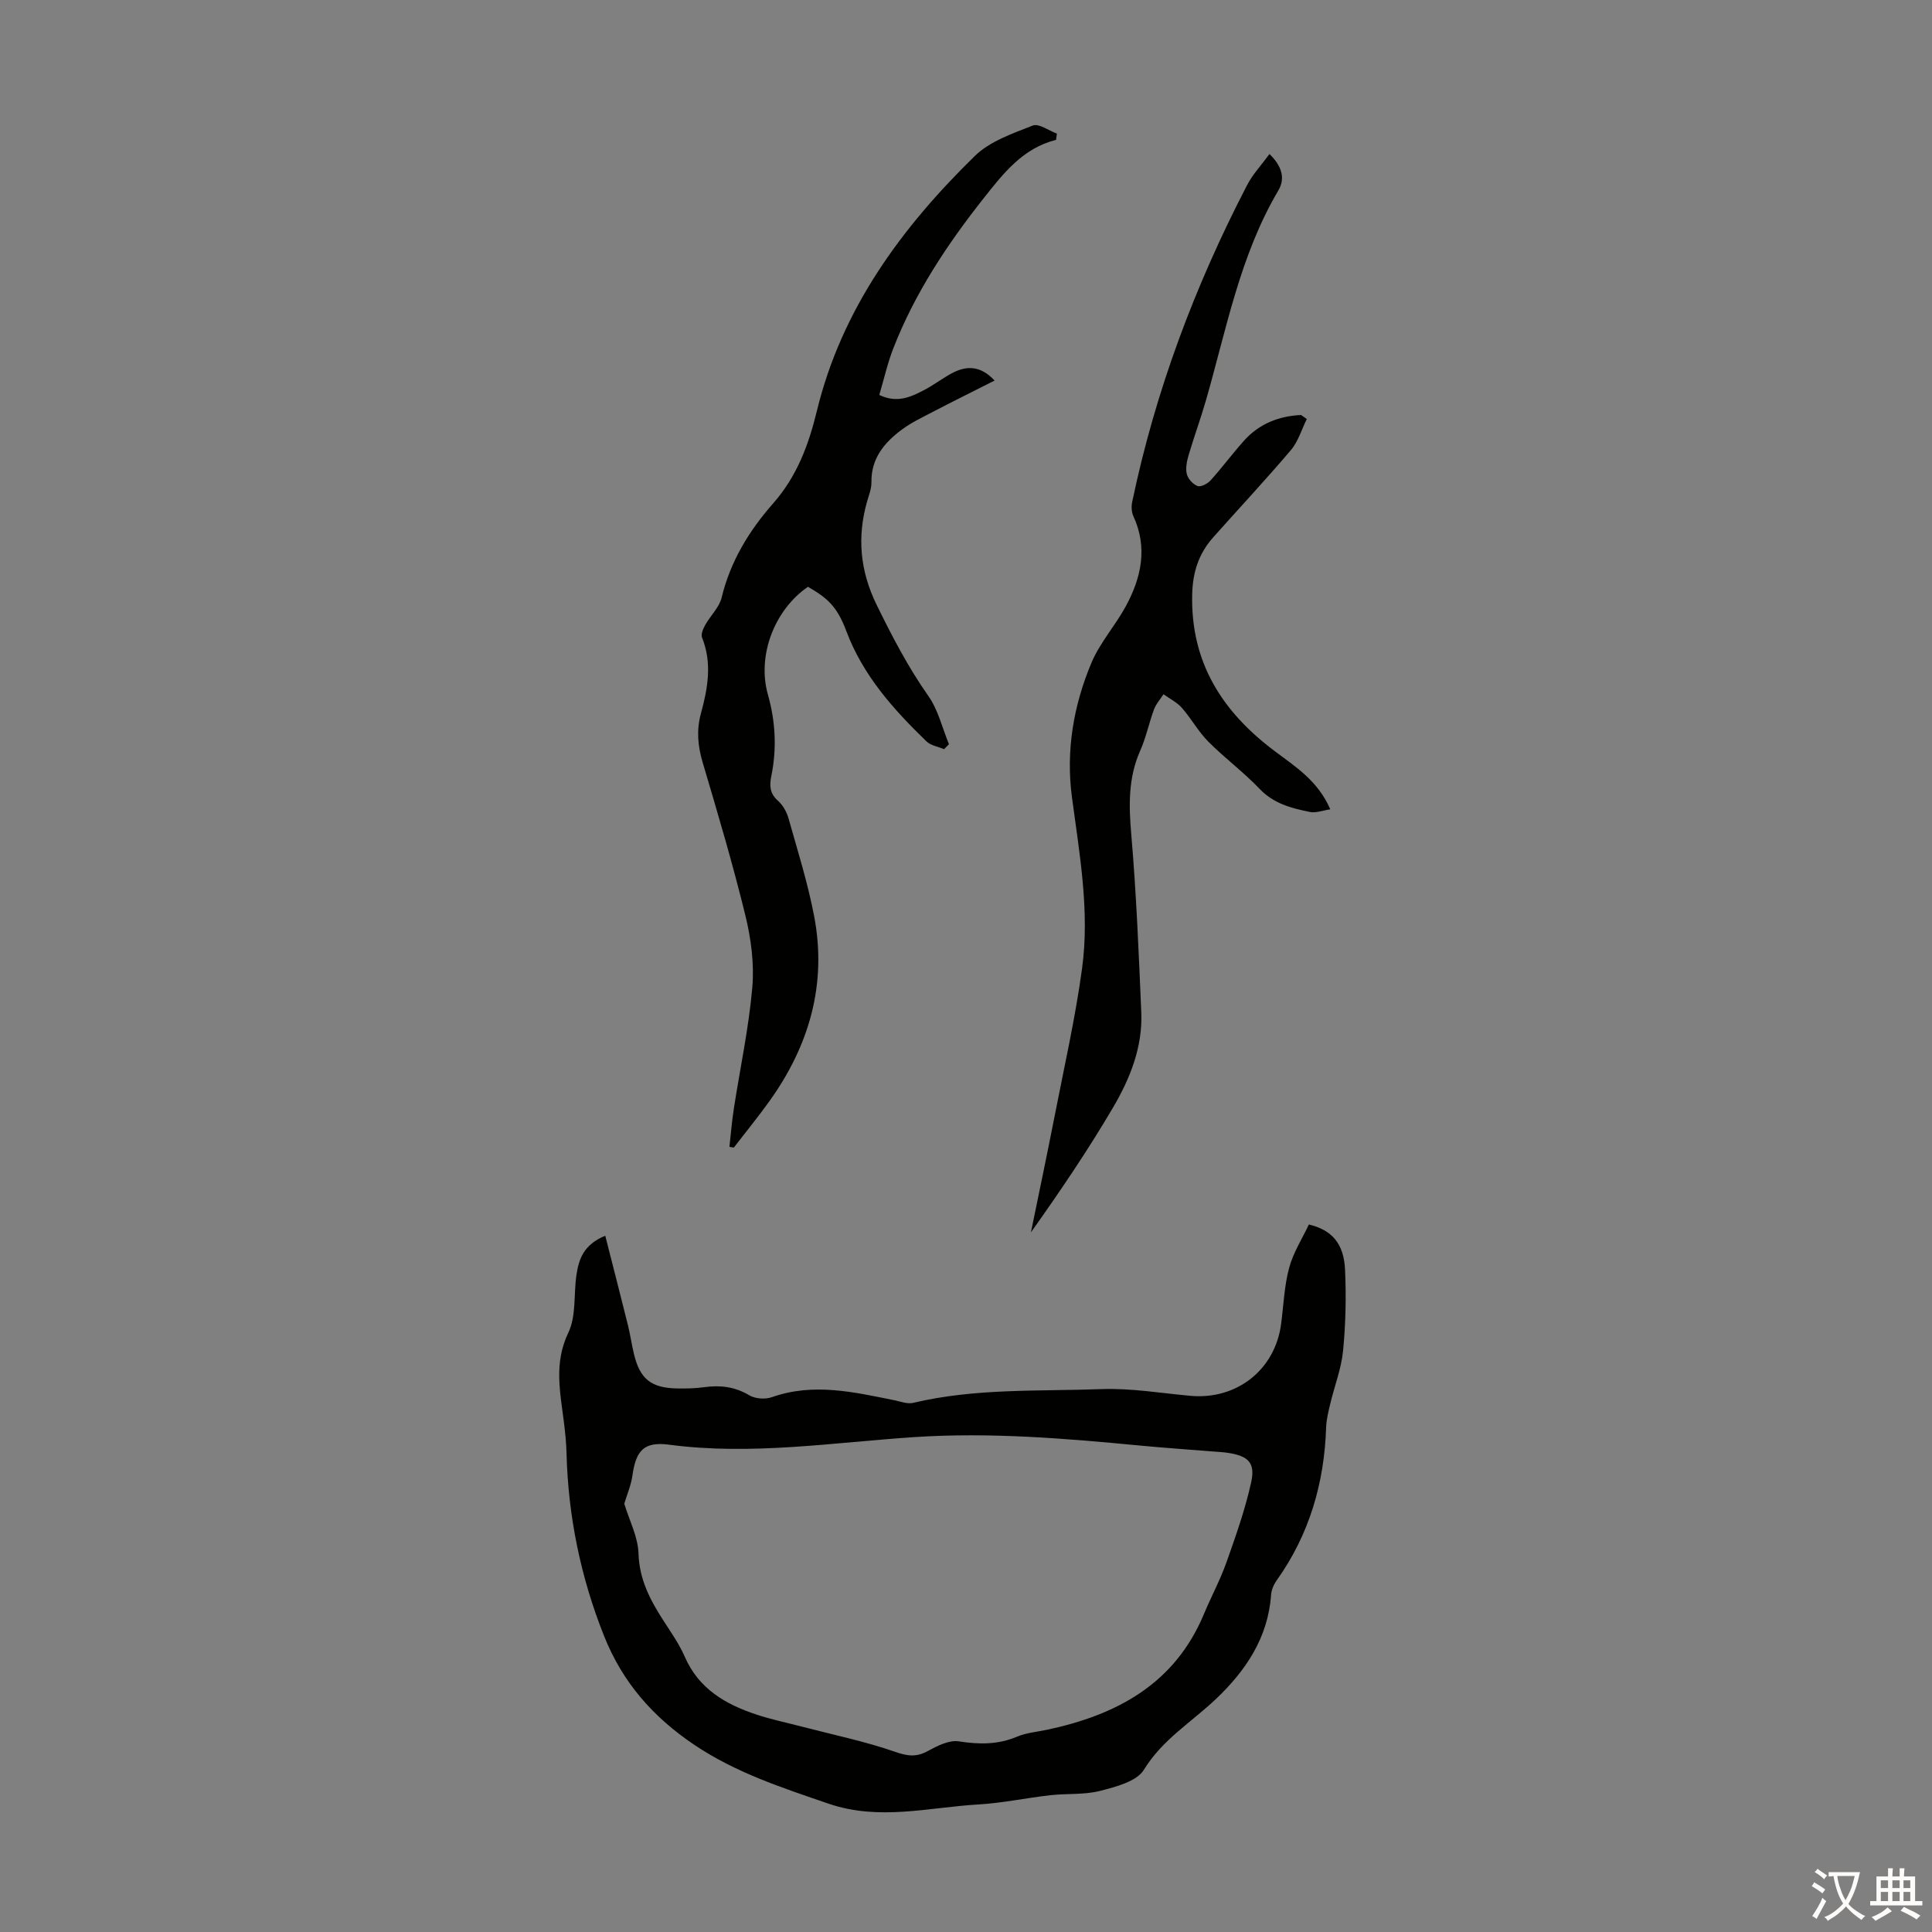
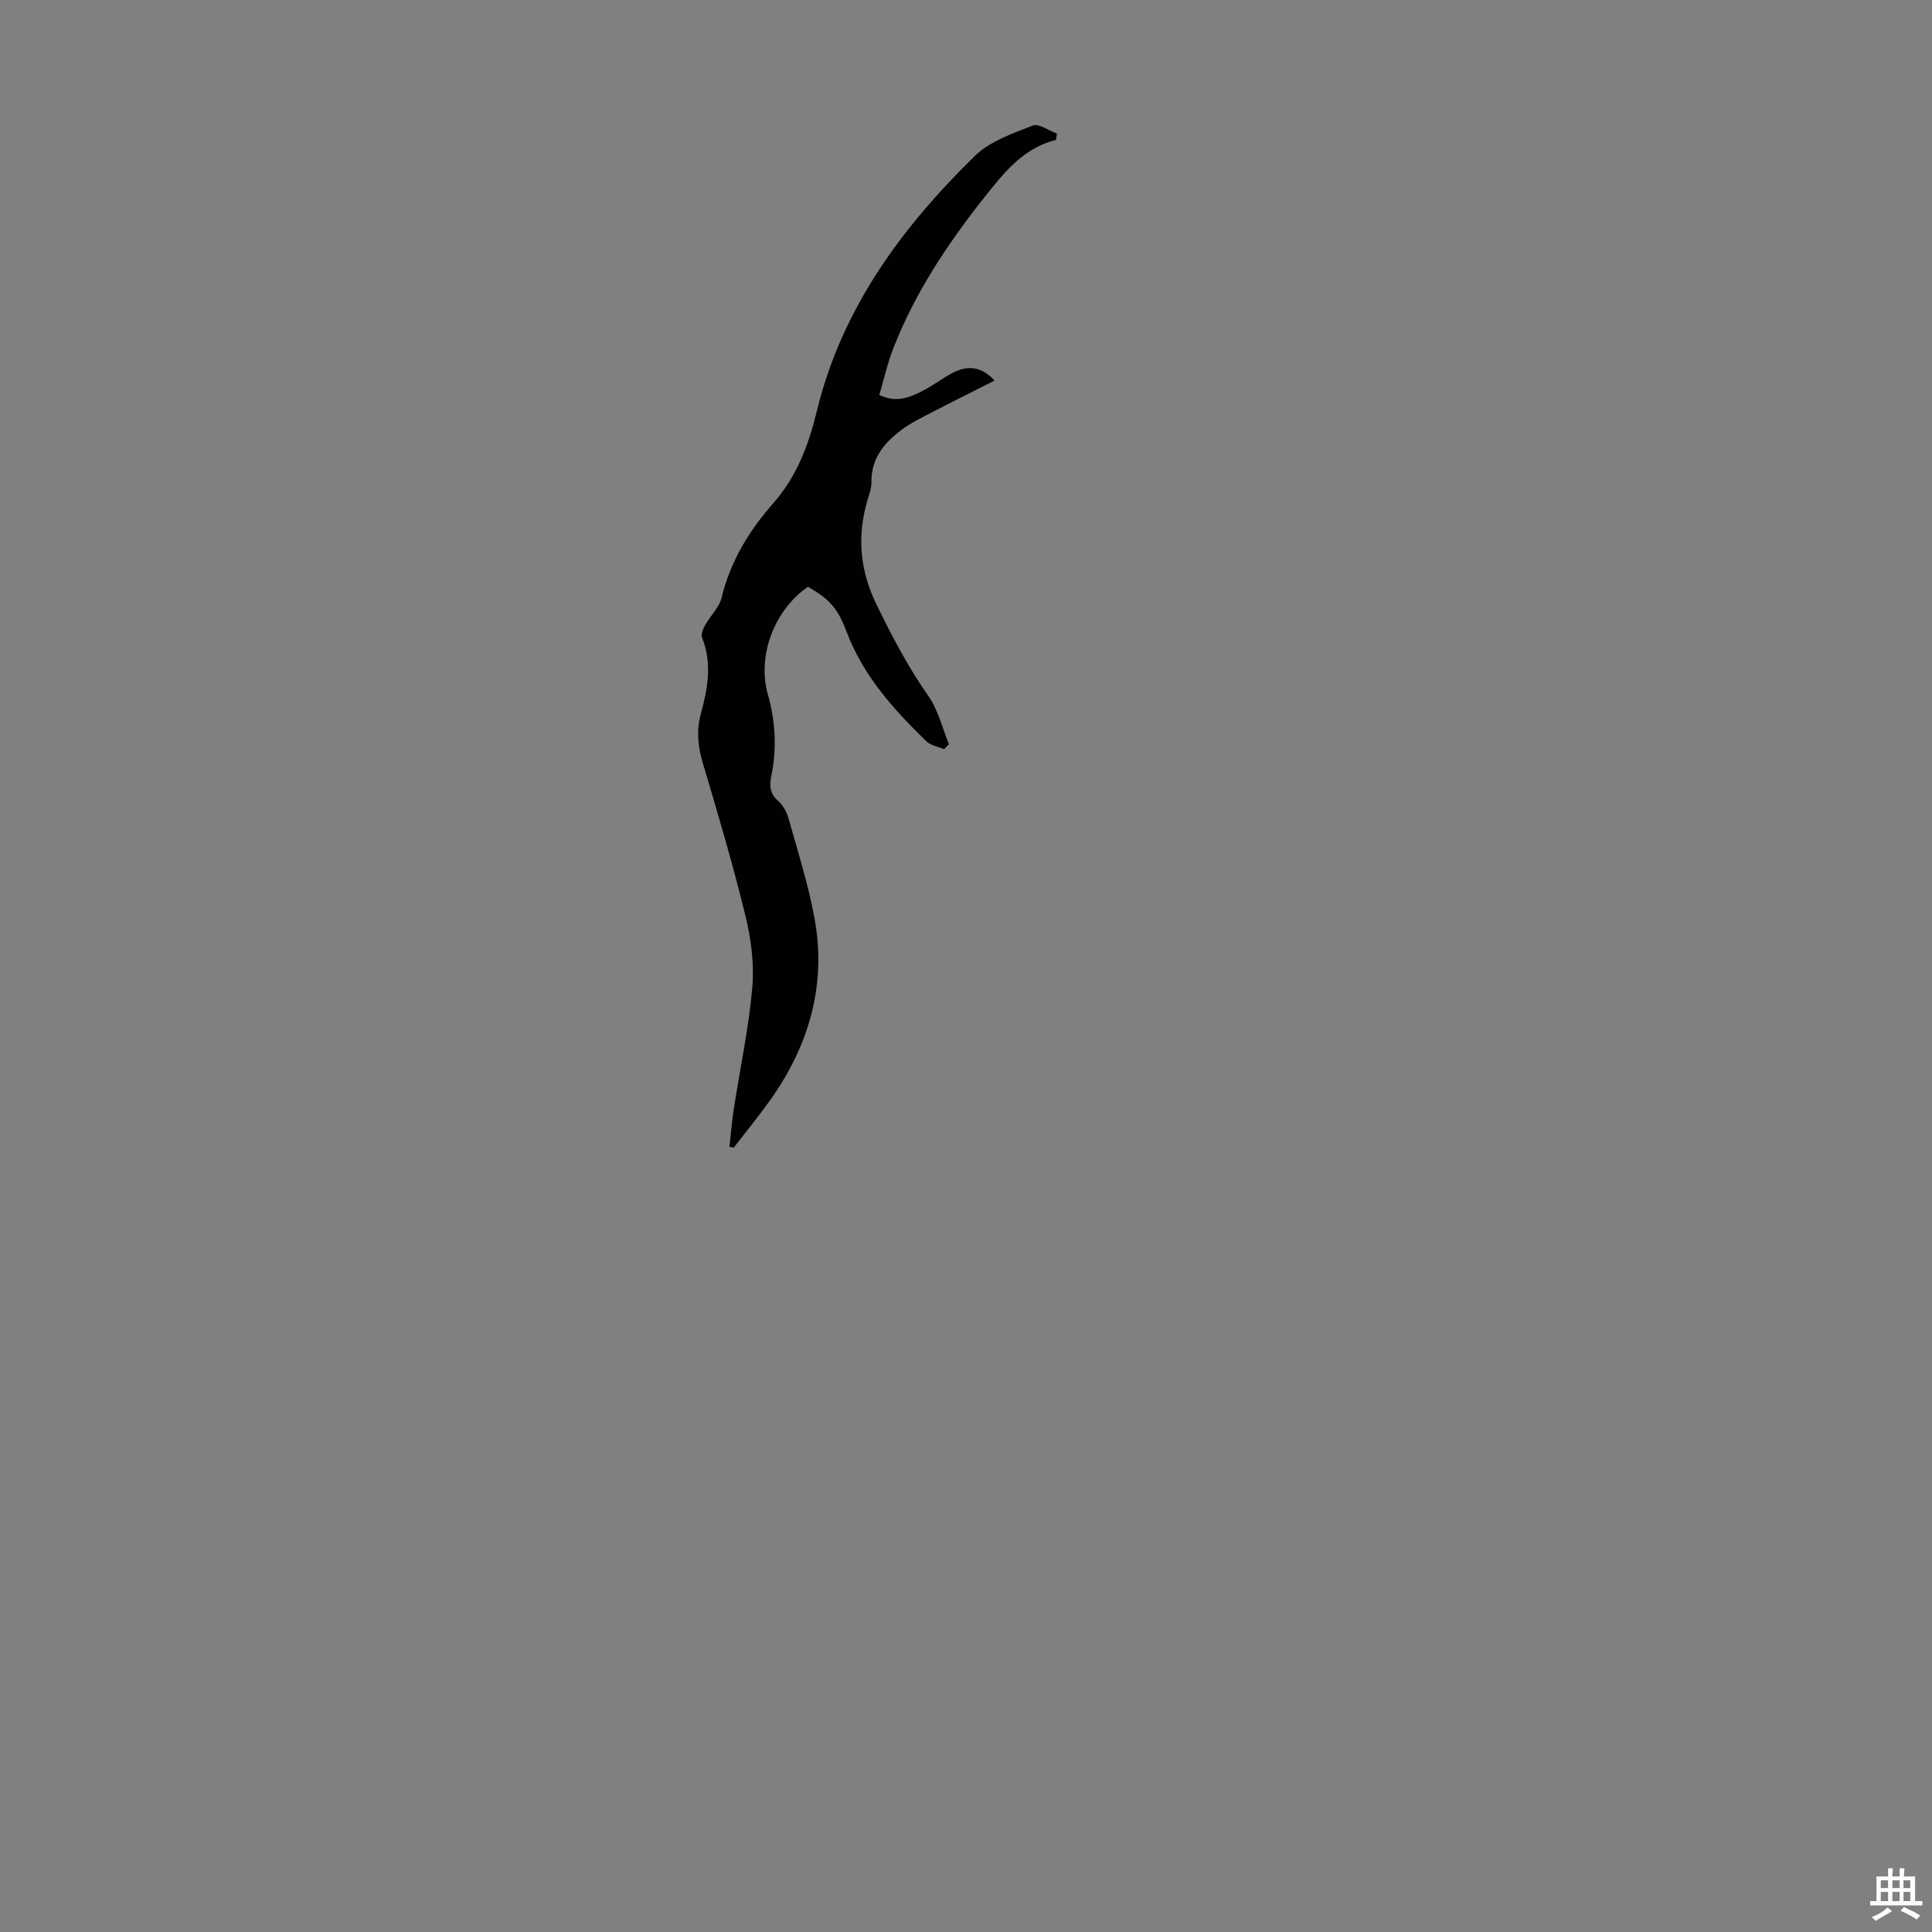
<svg xmlns="http://www.w3.org/2000/svg" enable-background="new 0 0 400 400" viewBox="0 0 400 400">
  <rect x="0" y="0" width="400" height="400" fill="#808080" stroke="none" />
  <g fill="#010100">
-     <path d="m125.31 255.84c1.66 6.55 3.22 12.56 4.71 18.58.48 1.95.76 3.95 1.23 5.9 1.23 5.16 3.53 7.03 8.87 7.14 1.9.04 3.82 0 5.69-.26 3.31-.45 6.32-.11 9.3 1.67 1.23.74 3.31.89 4.69.4 8.58-3.03 16.96-1.06 25.38.64 1.28.26 2.69.82 3.87.54 12.87-3.07 26.03-2.37 39.07-2.85 6.09-.22 12.23.84 18.34 1.39 9.63.87 17.57-5.42 18.79-14.94.5-3.87.65-7.84 1.66-11.58.85-3.16 2.71-6.04 4.08-8.95 4.79 1.14 7.25 3.96 7.49 9.39.25 5.57.13 11.2-.41 16.74-.36 3.71-1.78 7.31-2.65 10.97-.39 1.62-.8 3.27-.86 4.92-.38 11.54-3.48 22.18-10.24 31.66-.61.86-1.09 1.98-1.16 3.02-.63 8.86-5.24 15.66-11.37 21.5-5.05 4.81-11.11 8.4-14.96 14.69-1.49 2.43-5.81 3.53-9.06 4.37-3.3.85-6.89.51-10.33.9-4.95.56-9.87 1.62-14.83 1.91-10.35.6-20.57 3.45-31.13-.18-9.63-3.31-19.11-6.37-27.73-12.16-8.6-5.78-14.86-12.96-18.67-22.5-4.86-12.18-7.45-24.8-7.79-37.9-.05-2.12-.27-4.23-.53-6.34-.77-6.24-2.13-12.28.91-18.6 1.65-3.43 1.09-7.9 1.67-11.88.47-3.24 1.42-6.31 5.97-8.19zm3.94 55.49c1.03 3.4 2.84 6.85 2.95 10.34.17 5.37 2.41 9.59 5.14 13.83 1.57 2.44 3.28 4.86 4.43 7.5 2.89 6.66 8.45 9.87 14.87 11.99 3.06 1.01 6.25 1.67 9.38 2.49 6.47 1.69 13.05 3.04 19.35 5.23 2.58.9 4.37 1.11 6.73-.18 1.96-1.07 4.42-2.32 6.43-2 4.2.66 8.09.7 12.06-.98 1.92-.81 4.11-.98 6.18-1.42 14.46-3.07 26.44-9.48 32.49-23.96 1.51-3.61 3.38-7.08 4.68-10.75 1.93-5.45 3.88-10.95 5.11-16.58.88-4-.64-5.39-4.73-6.03-1.21-.19-2.45-.23-3.67-.33-4.9-.4-9.81-.73-14.7-1.2-15.48-1.48-30.95-2.77-46.54-1.75-16.93 1.11-33.8 3.84-50.86 1.58-5.21-.69-6.89 1.17-7.62 6.43-.28 1.96-1.1 3.85-1.68 5.79z" />
    <path d="m218.64 28.96c-6.86 1.71-10.88 6.91-14.91 11.99-7.59 9.59-14.33 19.73-18.79 31.2-1.2 3.08-1.92 6.34-2.89 9.62 3.71 1.78 6.54.41 9.29-1.02 1.98-1.03 3.77-2.42 5.73-3.47 3.05-1.64 5.96-1.6 8.85 1.51-4.43 2.24-8.68 4.34-12.88 6.53-2.17 1.13-4.42 2.2-6.36 3.65-3.6 2.68-6.34 5.95-6.26 10.88.02 1.3-.51 2.63-.88 3.91-2.12 7.41-1.49 14.43 1.96 21.47 3.2 6.53 6.51 12.9 10.71 18.87 2.03 2.89 2.88 6.62 4.26 9.98-.34.34-.67.69-1.01 1.03-1.24-.53-2.76-.75-3.66-1.63-6.85-6.64-13.14-13.64-16.59-22.85-1.92-5.12-3.92-6.82-7.93-9.14-6.95 4.77-10.57 14.25-8.3 22.29 1.59 5.61 1.87 11.23.71 16.91-.4 1.97-.33 3.59 1.37 5.09 1.03.91 1.82 2.33 2.2 3.67 1.9 6.75 4.02 13.47 5.32 20.34 2.65 14.05-1.07 26.76-9.31 38.24-2.34 3.26-4.89 6.38-7.34 9.56-.3-.05-.61-.1-.91-.15.3-2.62.5-5.26.91-7.87 1.29-8.39 3.1-16.74 3.83-25.18.42-4.89-.27-10.06-1.44-14.86-2.6-10.63-5.71-21.14-8.83-31.63-1.02-3.43-1.32-6.7-.38-10.15 1.42-5.21 2.38-10.44.24-15.75-.27-.68.22-1.82.65-2.59 1.08-1.94 2.91-3.64 3.41-5.69 1.81-7.52 5.7-13.86 10.68-19.52 4.89-5.56 7.32-12.05 9.03-19.1 5.13-21.14 17.51-37.96 32.72-52.82 3.11-3.04 7.79-4.63 11.99-6.29 1.25-.49 3.31 1.06 4.99 1.67-.06.44-.12.87-.18 1.3z" />
-     <path d="m270.56 86.75c-1.07 2.16-1.77 4.64-3.29 6.43-5.21 6.15-10.72 12.03-16.08 18.06-2.99 3.37-4.25 7.14-4.36 11.85-.33 14.07 6.23 24.24 16.95 32.32 4.38 3.3 9.08 6.21 11.64 12.15-1.55.23-2.96.8-4.21.55-3.8-.77-7.48-1.7-10.41-4.77-3.31-3.48-7.23-6.37-10.62-9.78-2.08-2.09-3.53-4.78-5.49-7.01-1.02-1.16-2.52-1.89-3.8-2.81-.67 1.04-1.54 2-1.96 3.12-1.05 2.83-1.65 5.84-2.87 8.58-2.5 5.64-2.36 11.34-1.84 17.35 1.05 12.25 1.55 24.55 2.07 36.84.3 7.15-2.33 13.69-5.84 19.66-5.2 8.85-10.98 17.37-17.01 25.86 1.66-8.11 3.37-16.21 4.96-24.33 1.97-10.09 4.25-20.14 5.63-30.31 1.61-11.86-.52-23.64-2.09-35.41-1.29-9.64.31-19.04 4.05-27.92 1.75-4.14 4.92-7.65 7.09-11.65 3.21-5.92 4.58-12.11 1.58-18.65-.39-.84-.45-2-.26-2.92 4.8-23.02 13-44.82 23.81-65.66 1.15-2.22 2.95-4.12 4.62-6.41 2.52 2.43 3.34 4.99 1.84 7.54-7.99 13.52-10.76 28.8-15.03 43.59-1.08 3.75-2.44 7.43-3.54 11.18-.37 1.26-.68 2.72-.39 3.93.24 1 1.28 2.14 2.24 2.5.68.25 2.06-.48 2.69-1.17 2.39-2.66 4.53-5.55 6.91-8.21 3.14-3.51 7.2-5.11 11.82-5.33.42.28.8.56 1.19.83z" />
  </g>
-   <path d="m377.9 391.2c-.2.3-.4.5-.6.8-.7-.6-1.4-1-2.2-1.5.2-.3.4-.5.5-.8.6.4 1.4.8 2.3 1.5zm-1.8 6.1c-.2-.2-.5-.4-.9-.6.4-.6.8-1.2 1.2-1.9s.7-1.3.9-1.9c.3.3.5.5.8.7-.7 1.3-1.4 2.6-2 3.7zm2.2-9c-.3.3-.5.5-.6.8-.6-.6-1.3-1.1-2-1.5.3-.3.5-.5.6-.7.6.5 1.3.9 2 1.4zm.3.2v-.9h2 4.5c-.3 1.3-.6 2.5-1 3.6s-.9 2.1-1.4 3c.4.5 1 1 1.6 1.4s1.2.8 1.9 1.1c-.3.2-.5.4-.8.8-.4-.3-1-.7-1.6-1.2s-1.2-1.1-1.6-1.6c-.5.6-1.1 1.1-1.7 1.6s-1.4.9-2.1 1.4c-.1-.3-.3-.5-.7-.8.6-.2 1.2-.5 1.9-1s1.4-1.1 2-1.8c-.5-.8-.9-1.6-1.2-2.5s-.6-2-.8-3.2c-.4.1-.7.1-1 .1zm2.5 2.7c.3 1 .7 1.7 1 2.2.3-.5.6-1.1 1-2s.6-1.9.9-3h-3.2-.4c.1.9.3 1.8.7 2.8z" fill="#fcfbfa" />
  <path d="m396.5 388.5v1.5 3.6h1.5v.9c-.4 0-1 0-1.7 0h-7.9c-.5 0-.9 0-1.2 0v-.9h1.3v-3.5c0-.7 0-1.2 0-1.6h2.4c0-.8 0-1.4 0-1.7h1c0 .3-.1.8-.1 1.7h1.5c0-.8 0-1.4 0-1.7h1c0 .3-.1.9-.1 1.7zm-8.2 9.2c-.2-.3-.5-.5-.8-.8.8-.3 1.4-.6 1.9-.9s1-.7 1.4-1.1c.3.3.6.5.9.8-1.6 1-2.8 1.6-3.4 2zm2.6-6.8v-1.6h-1.5v1.6zm0 2.7v-1.9h-1.5v1.9zm2.4-2.7v-1.6h-1.5v1.6zm0 2.7v-1.9h-1.5v1.9zm.2 2 .7-.8c.4.2.9.5 1.6.8s1.3.7 1.8 1c-.3.3-.5.5-.8.8-.4-.3-1.5-1-3.3-1.8zm2-4.7v-1.6h-1.4v1.6zm0 2.7v-1.9h-1.4v1.9z" fill="#fcfbfa" />
</svg>